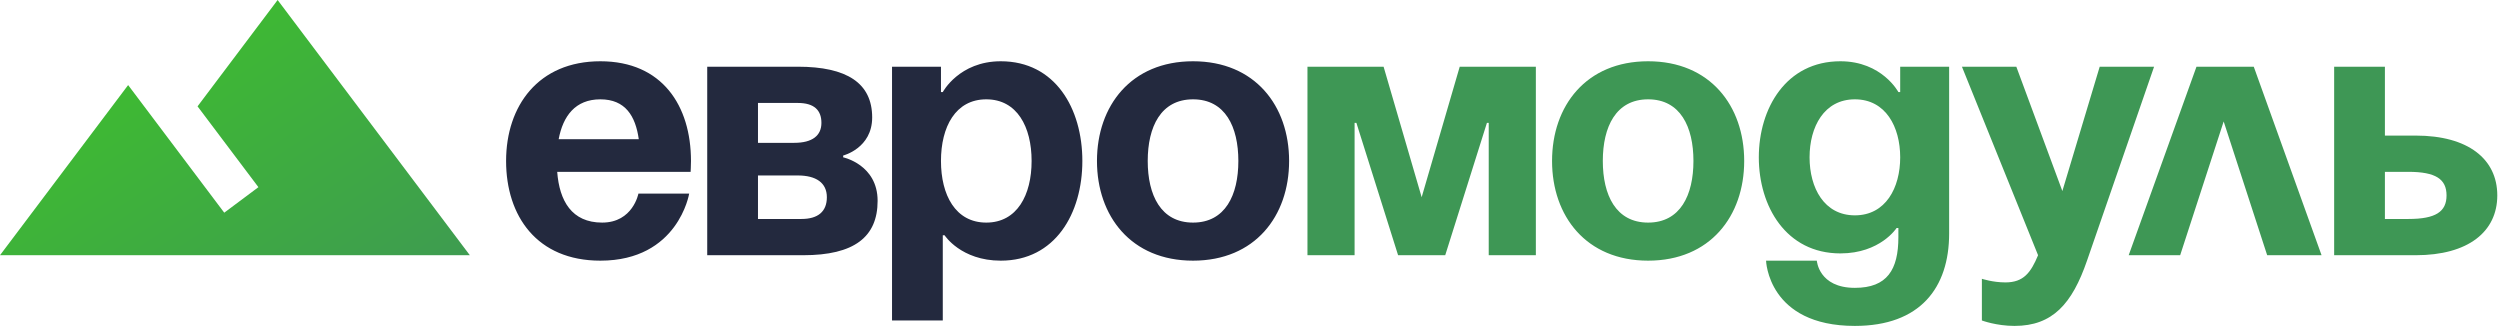
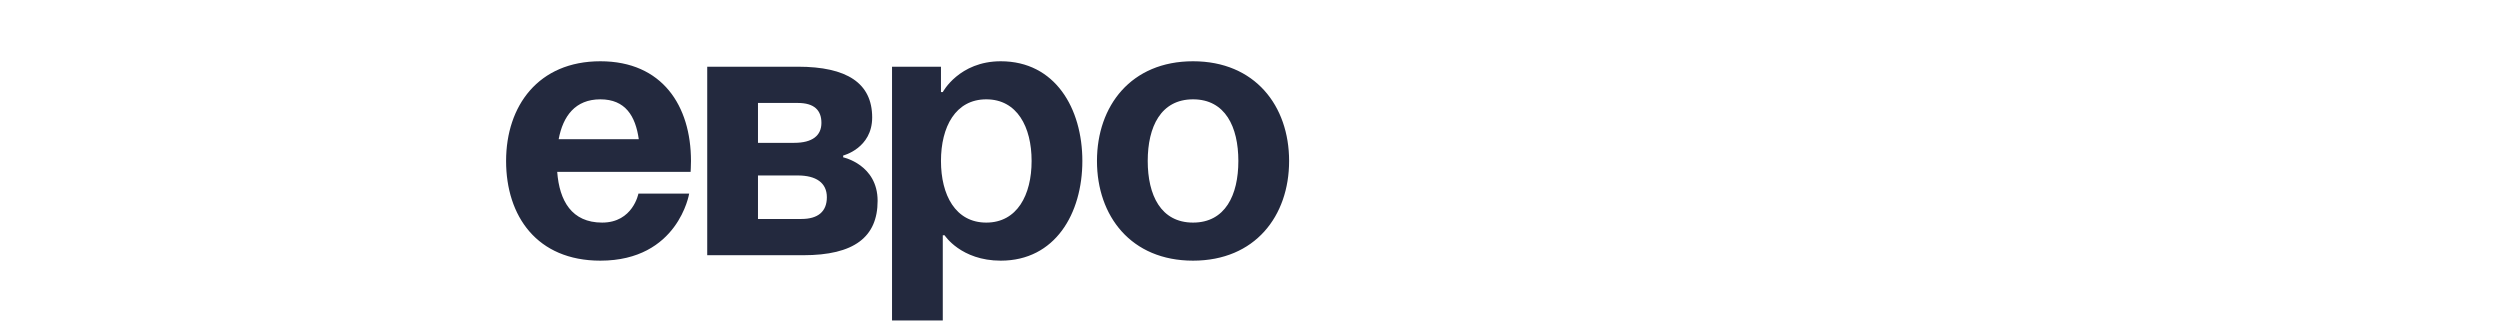
<svg xmlns="http://www.w3.org/2000/svg" width="862" height="113" viewBox="0 0 862 113" fill="none">
  <path d="M174.5 55.5C174.5 36.5 185.625 21.125 207 21.125C228.375 21.125 238.25 36.5 238.25 55.5C238.25 57 238.125 59.25 238.125 59.25H192.125C192.875 69.25 197.125 76.75 207.625 76.75C218.25 76.75 220.125 66.75 220.125 66.75H237.625C237.625 66.75 233.875 89.875 207 89.875C185.125 89.875 174.5 74.5 174.5 55.5ZM207 34.25C198.375 34.25 194.125 40 192.625 48H220.25C219.125 40 215.625 34.25 207 34.25ZM243.851 88V23H275.101C291.976 23 300.726 28.625 300.726 40.5C300.726 51.125 290.726 53.625 290.726 53.625V54.25C290.726 54.25 302.601 56.75 302.601 69.25C302.601 81.75 294.476 88 276.976 88H243.851ZM275.101 60.5H261.351V75.5H276.351C281.976 75.5 285.101 73 285.101 68C285.101 63 281.351 60.5 275.101 60.5ZM261.351 49.25H273.851C280.101 49.25 283.226 46.75 283.226 42.375C283.226 38 280.726 35.5 275.101 35.5H261.351V49.25ZM307.571 110.5V23H324.446V31.75H325.071C325.071 31.75 330.696 21.125 345.071 21.125C363.821 21.125 373.196 37.375 373.196 55.5C373.196 73.625 363.821 89.875 345.071 89.875C331.321 89.875 325.696 81.125 325.696 81.125H325.071V110.5H307.571ZM324.446 55.5C324.446 67.25 329.446 76.75 340.071 76.75C350.696 76.75 355.696 67.25 355.696 55.5C355.696 43.75 350.696 34.25 340.071 34.25C329.446 34.25 324.446 43.75 324.446 55.5ZM395.735 55.5C395.735 67.25 400.235 76.75 411.36 76.75C422.485 76.75 426.985 67.25 426.985 55.5C426.985 43.75 422.485 34.25 411.36 34.25C400.235 34.25 395.735 43.75 395.735 55.5ZM378.235 55.5C378.235 36.5 389.985 21.125 411.36 21.125C432.735 21.125 444.485 36.5 444.485 55.5C444.485 74.5 432.735 89.875 411.36 89.875C389.985 89.875 378.235 74.5 378.235 55.5Z" fill="#23293E" />
-   <path d="M529.563 23V88H513.313V42.375H512.688L498.313 88H482.063L467.688 42.375H467.063V88H450.813V23H477.063L490.188 68L503.313 23H529.563ZM552.648 55.5C552.648 67.25 557.148 76.75 568.273 76.75C579.398 76.75 583.898 67.25 583.898 55.5C583.898 43.75 579.398 34.25 568.273 34.25C557.148 34.25 552.648 43.75 552.648 55.5ZM535.148 55.5C535.148 36.5 546.898 21.125 568.273 21.125C589.648 21.125 601.398 36.5 601.398 55.5C601.398 74.5 589.648 89.875 568.273 89.875C546.898 89.875 535.148 74.5 535.148 55.5ZM672.063 23V80.5C672.063 99.25 662.063 112.375 639.563 112.375C609.563 112.375 608.938 89.875 608.938 89.875H626.438C626.438 89.875 627.063 99.25 639.563 99.25C650.688 99.25 654.563 93 654.563 81.75V78.625H653.938C653.938 78.625 648.313 87.375 634.563 87.375C615.813 87.375 606.438 71.125 606.438 54.25C606.438 37.375 615.813 21.125 634.563 21.125C648.938 21.125 654.563 31.75 654.563 31.75H655.188V23H672.063ZM655.188 54.25C655.188 43.75 650.188 34.25 639.563 34.25C628.938 34.25 623.938 43.75 623.938 54.25C623.938 64.75 628.938 74.25 639.563 74.25C650.188 74.25 655.188 64.75 655.188 54.25ZM742.727 23L719.602 89.875C714.477 104.75 707.727 112.375 694.602 112.375C688.352 112.375 683.352 110.5 683.352 110.5V96.125C683.352 96.125 687.102 97.375 691.477 97.375C697.727 97.375 700.227 94 702.727 88L676.477 23H695.227L711.102 65.875L723.977 23H742.727ZM733.972 88L757.347 23H777.097L800.472 88H781.722L766.722 41.875L751.722 88H733.972ZM804.816 88V23H822.316V46.75H832.941C851.066 46.75 861.066 54.875 861.066 67.375C861.066 79.875 851.066 88 832.941 88H804.816ZM830.441 59.25H822.316V75.5H830.441C839.816 75.5 843.566 73 843.566 67.375C843.566 61.75 839.816 59.25 830.441 59.25Z" fill="#3E9755" />
-   <path d="M95.727 0L68.114 36.667L89.1 64.533L77.318 73.333C64.874 56.833 44.182 29.333 44.182 29.333L0 88H162L95.727 0Z" fill="url(#paint0_linear_123_6)" />
  <defs>
    <linearGradient id="paint0_linear_123_6" x1="23.5" y1="44" x2="95" y2="152.5" gradientUnits="userSpaceOnUse">
      <stop stop-color="#3EB933" />
      <stop offset="1" stop-color="#3E9755" />
    </linearGradient>
  </defs>
</svg>